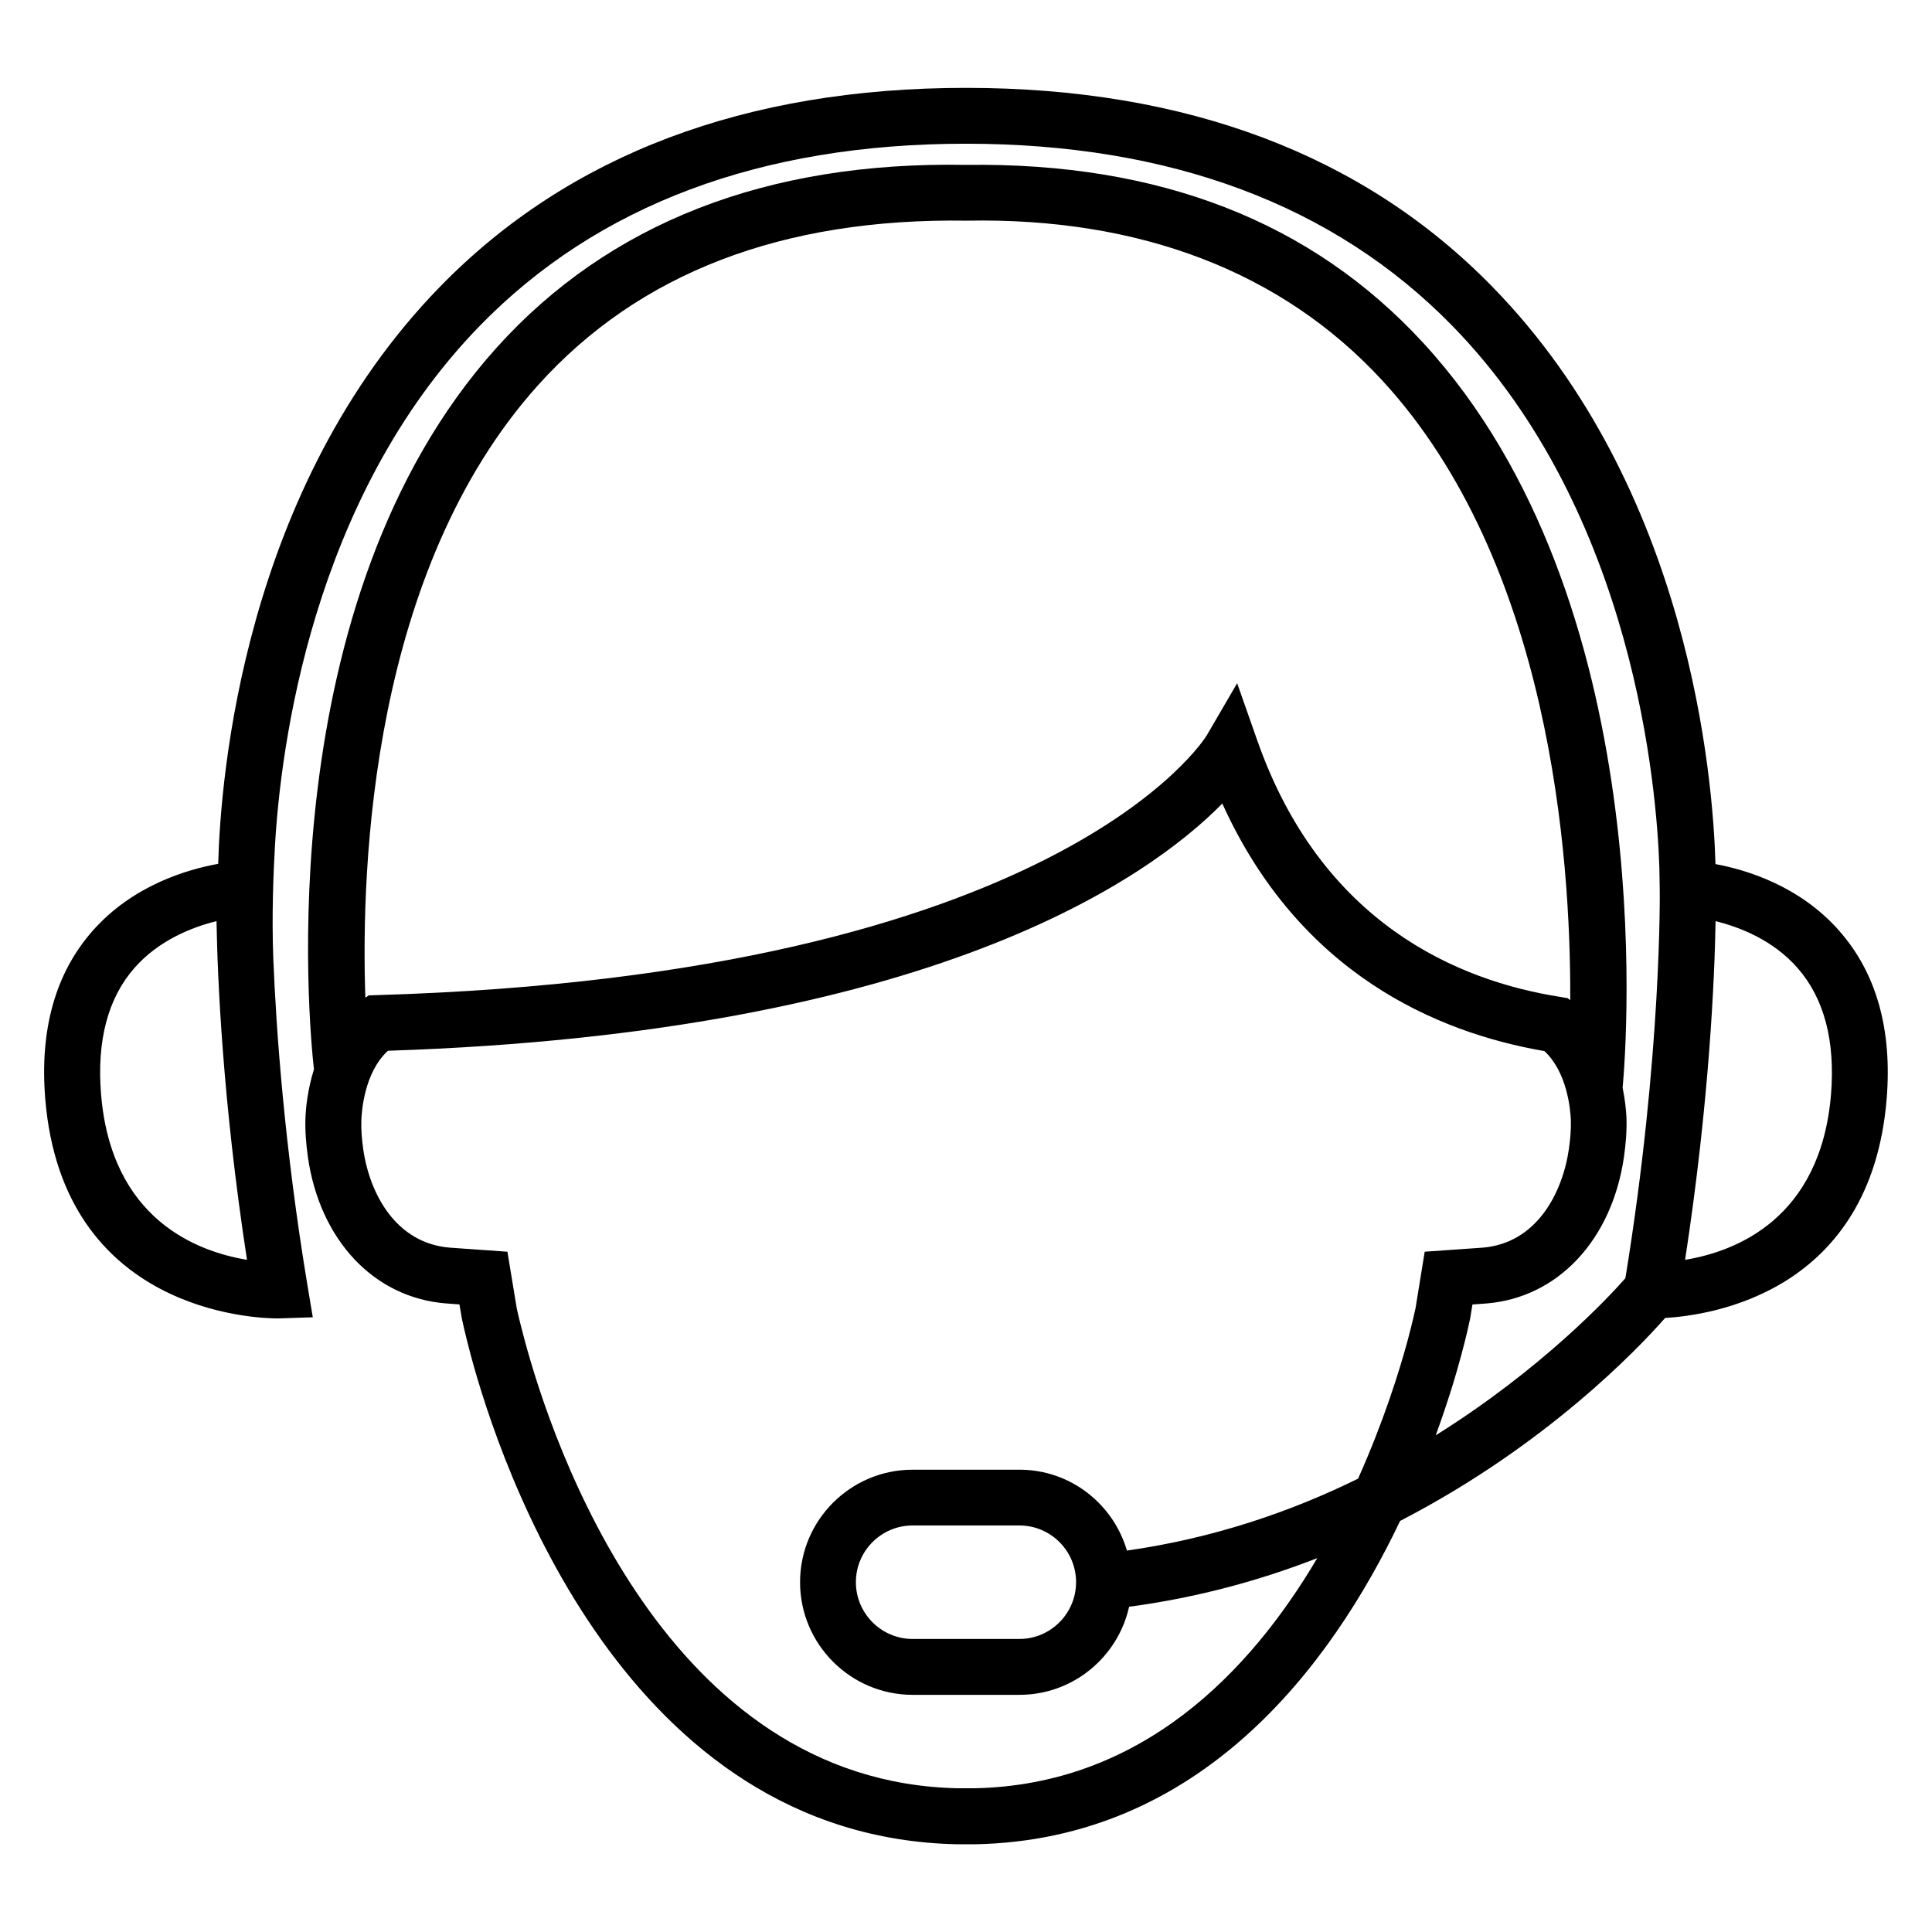
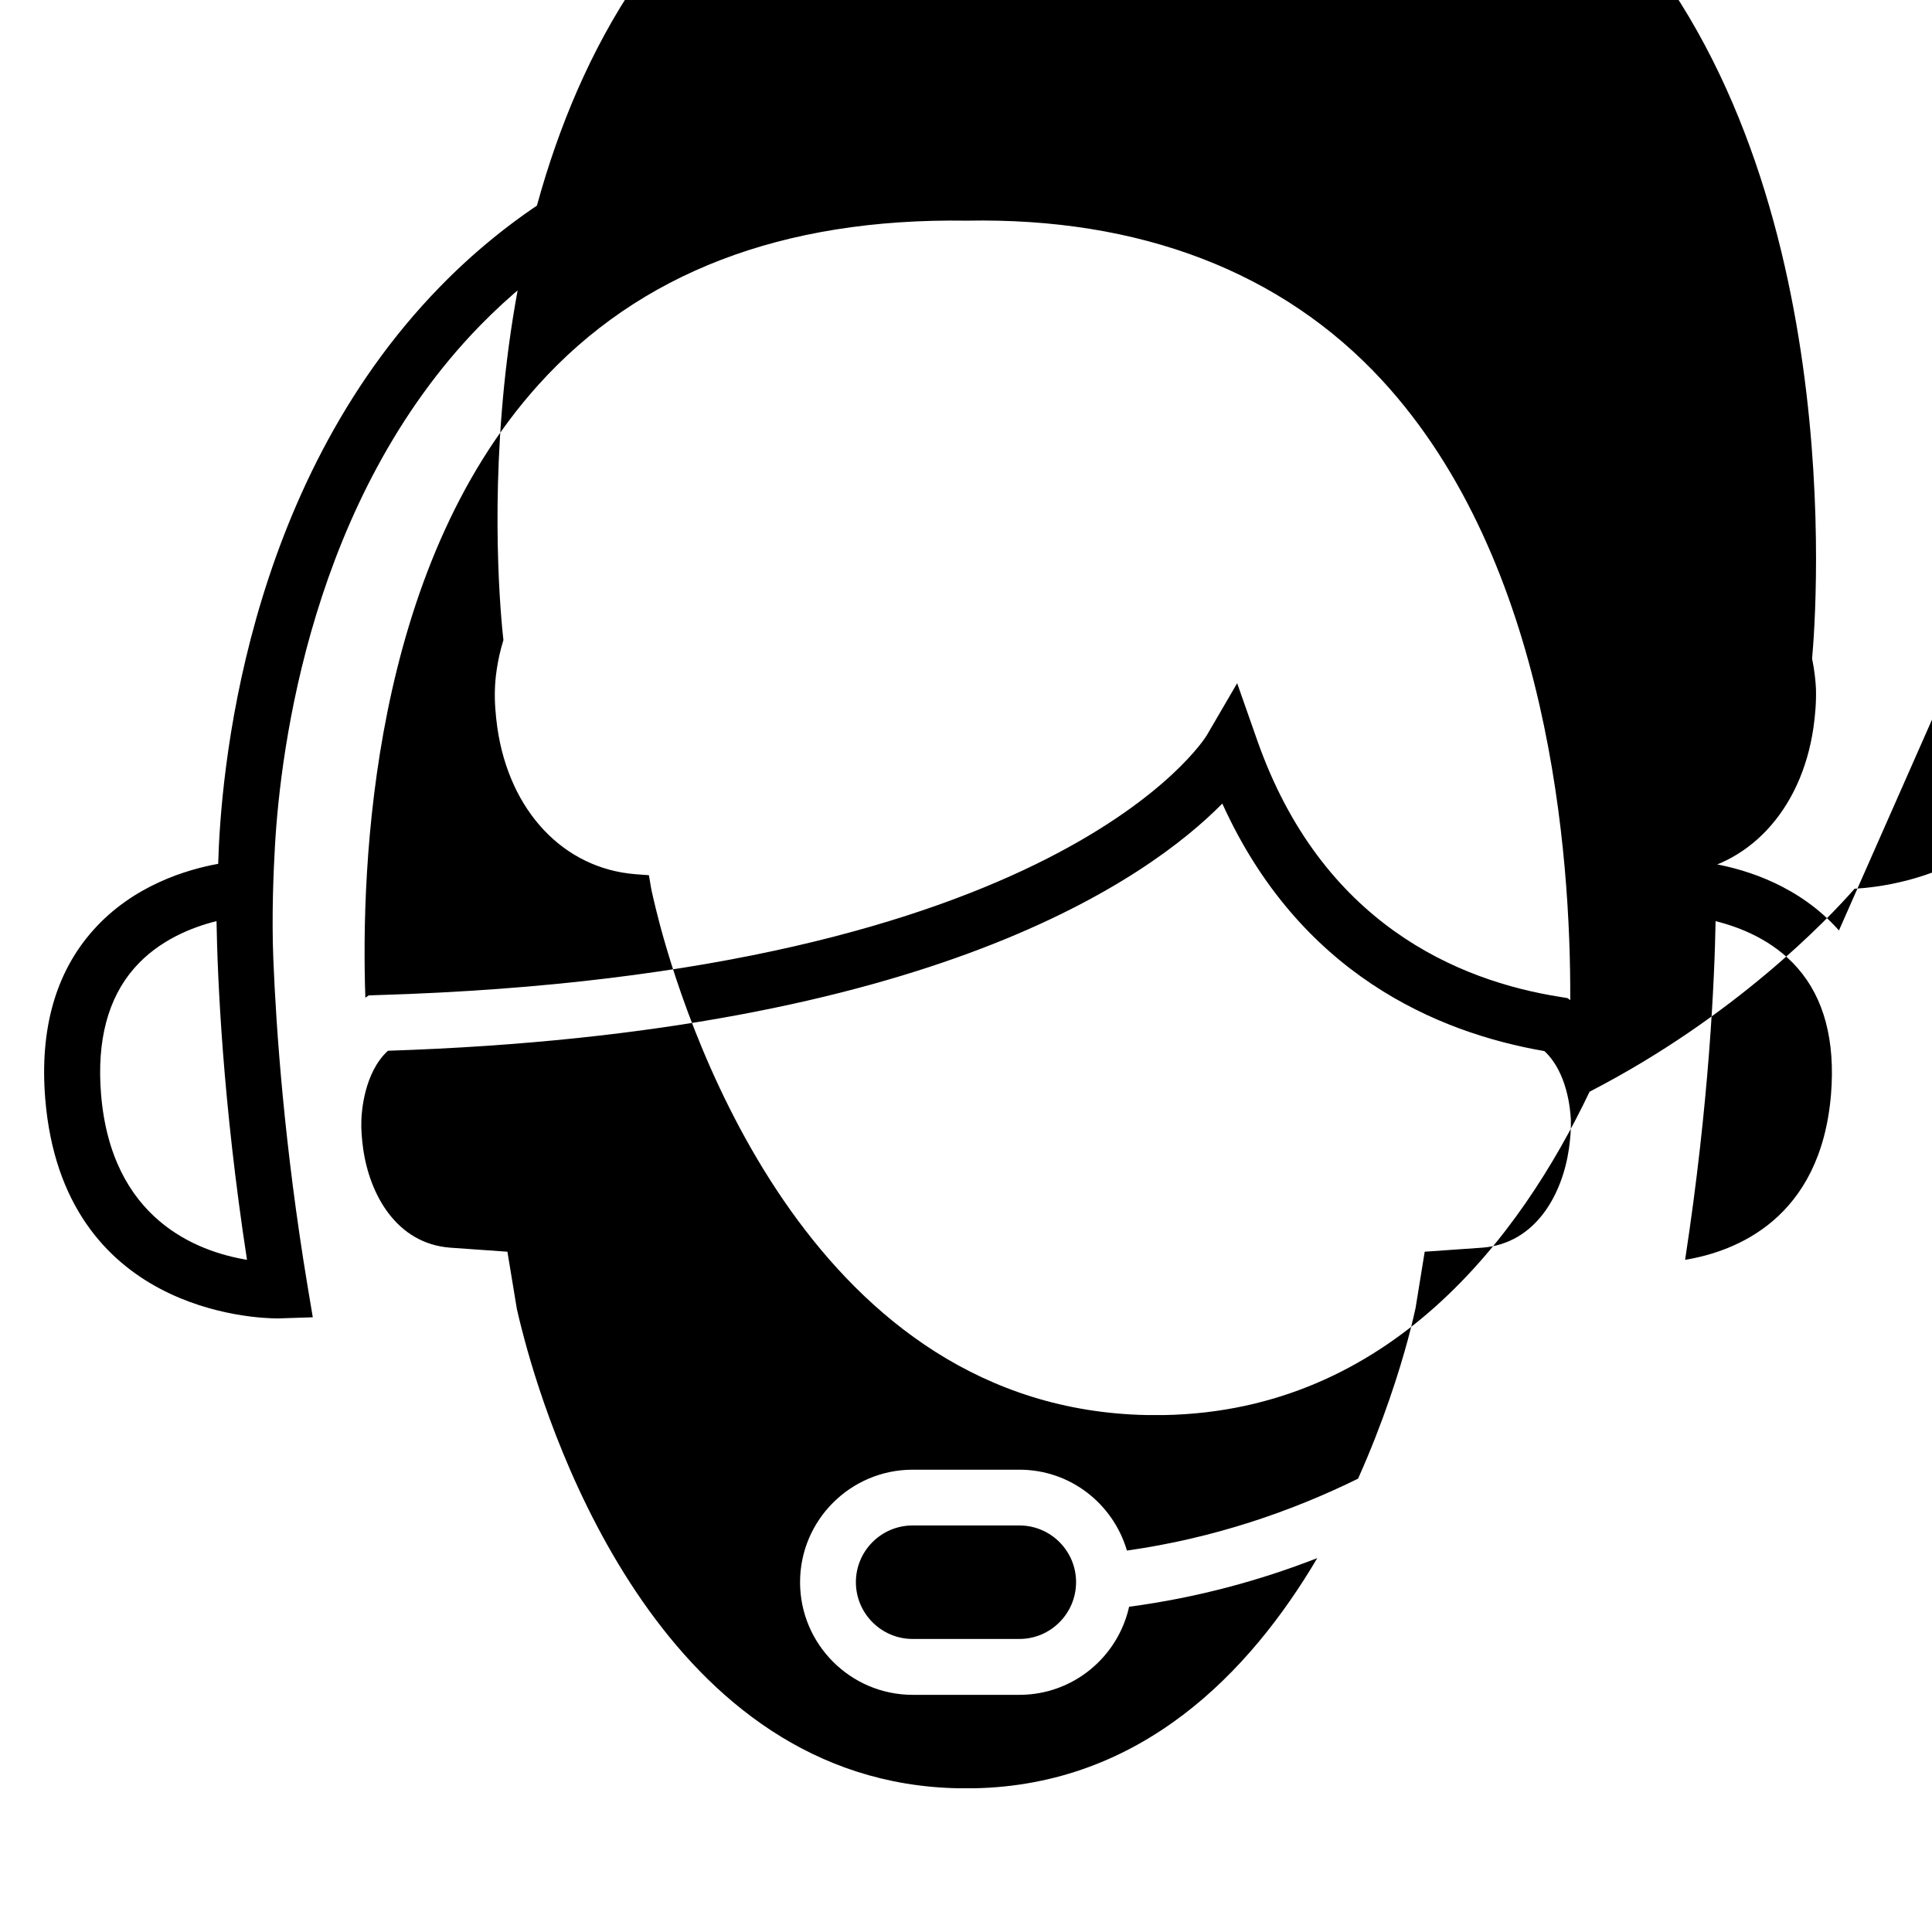
<svg xmlns="http://www.w3.org/2000/svg" fill="#000000" width="800px" height="800px" version="1.1" viewBox="144 144 512 512">
-   <path d="m631.34 390.58c-10.457-11.801-24.41-16.047-32.719-17.586-0.656-22.777-6.809-99.512-59.145-153.02-34.152-34.977-81.113-52.688-139.5-52.688-58.379 0-105.28 17.711-139.36 52.688-52.137 53.465-58.168 130.04-58.793 152.95-8.246 1.496-22.551 5.664-33.207 17.68-9.879 11.145-14.137 26.152-12.625 44.609 4.641 56.535 55.848 58.184 61.664 58.184l9.238-0.305-1.391-8.32c-6.152-37.008-8.32-68.043-9.07-86.625-0.457-11.664 0.047-23.082 0.426-29.816 1.465-25.879 9.68-92.227 54.336-138.03 31.191-32 74.52-48.215 128.76-48.215 54.215 0 97.57 16.23 128.82 48.152 48.594 49.648 54.336 123.63 54.977 143.72l0.09 5.602c0.031 0.441 0.582 43.922-9.098 103.18-4.473 5.098-22.168 24.062-50.258 41.633 3.144-8.609 5.406-16.105 6.809-21.402 1.391-5.16 2.09-8.473 2.336-9.664l0.582-3.602 3.695-0.273c18.914-1.527 33.234-16.762 36.457-38.793 0.488-3.434 0.777-6.856 0.672-10.383-0.09-1.938-0.367-4.777-1.023-7.984 1.129-12.289 9.922-129.17-52.809-197.37-29.602-32.199-69.969-47.891-121.14-47.207-52.871-0.977-94.762 15.449-124.47 48.457-60.652 67.43-49.645 180.13-48.395 191.23-1.727 5.543-2.184 10.551-2.246 12.887-0.137 3.434 0.168 6.887 0.641 10.352 3.176 22.031 17.496 37.266 36.551 38.793l3.617 0.273 0.566 3.344c0.031 0.273 0.84 4.09 2.383 9.922 8.047 30.031 41.129 128.11 129.1 129.8h4.566c59.832-1.16 94.242-47.055 112.67-85.695 38.551-19.895 63.066-45.617 70.227-53.785 12.352-0.719 54.535-6.887 58.715-58.09 1.496-18.441-2.766-33.449-12.656-44.594zm-460.56 43.391c-1.16-14.199 1.816-25.465 8.871-33.48 6.519-7.418 15.434-10.824 21.727-12.383 0.258 14.961 1.617 47.77 8.078 89.754-13.258-2.184-35.961-10.746-38.676-43.891zm115.86-187.95c26.719-29.664 64.688-44.273 113.55-43.543 45.695-0.871 83.48 13.418 110.14 42.367 44.383 48.215 49.969 125.89 49.801 164.21l-0.703-0.535-1.801-0.305c-27.312-4.258-63.449-19.559-80.457-68.043l-5.312-15.113-8.062 13.832c-0.367 0.625-39.082 63.449-219.89 68.824l-2.195 0.074-0.887 0.625c-1.219-35.129 1.648-113.31 45.816-162.39zm115.51 371.89h-4.199c-77.48-1.496-107.55-91.328-114.93-118.82-1.223-4.566-1.938-7.664-2.047-8.199l-2.504-15.176-15.207-1.07c-14.336-1.129-21.312-14.258-23.008-26.121-0.352-2.566-0.594-5.129-0.488-7.727 0.078-2.184 0.75-12.578 7.039-18.336 144.09-4.719 201.6-45.68 221.12-65.512 20.383 44.992 56.703 60.656 85.359 65.602 6 5.574 6.871 15.297 7.008 18.215 0.078 2.566-0.152 5.16-0.52 7.727-1.727 11.895-8.688 25.023-22.914 26.152l-15.297 1.07-2.426 14.945c-0.152 0.656-0.793 3.695-2.062 8.441-2.184 8.105-6.414 21.68-13.176 36.762-17.68 8.703-38.273 15.801-61.25 19.055-3.633-12.352-14.945-21.434-28.488-21.434h-28.289c-16.457 0-29.848 13.359-29.848 29.816 0 16.457 13.391 29.848 29.848 29.848h28.289c14.23 0 26.09-10.016 29.066-23.344 18.137-2.414 34.793-7.008 49.863-12.887-17.957 30.418-46.703 60.141-90.945 60.996zm27.02-54.625c0 8.289-6.734 15.055-15.023 15.055h-28.289c-8.289 0-15.039-6.762-15.039-15.055 0-8.289 6.746-15.023 15.039-15.023h28.289c8.293 0.004 15.023 6.734 15.023 15.023zm200.07-129.31c-2.734 33.16-25.418 41.711-38.672 43.891 6.441-41.984 7.816-74.777 8.078-89.754 6.289 1.559 15.176 4.945 21.695 12.383 7.051 8.016 10.043 19.281 8.898 33.48z" />
+   <path d="m631.34 390.58c-10.457-11.801-24.41-16.047-32.719-17.586-0.656-22.777-6.809-99.512-59.145-153.02-34.152-34.977-81.113-52.688-139.5-52.688-58.379 0-105.28 17.711-139.36 52.688-52.137 53.465-58.168 130.04-58.793 152.95-8.246 1.496-22.551 5.664-33.207 17.68-9.879 11.145-14.137 26.152-12.625 44.609 4.641 56.535 55.848 58.184 61.664 58.184l9.238-0.305-1.391-8.32c-6.152-37.008-8.32-68.043-9.07-86.625-0.457-11.664 0.047-23.082 0.426-29.816 1.465-25.879 9.68-92.227 54.336-138.03 31.191-32 74.52-48.215 128.76-48.215 54.215 0 97.57 16.23 128.82 48.152 48.594 49.648 54.336 123.63 54.977 143.72l0.09 5.602l0.582-3.602 3.695-0.273c18.914-1.527 33.234-16.762 36.457-38.793 0.488-3.434 0.777-6.856 0.672-10.383-0.09-1.938-0.367-4.777-1.023-7.984 1.129-12.289 9.922-129.17-52.809-197.37-29.602-32.199-69.969-47.891-121.14-47.207-52.871-0.977-94.762 15.449-124.47 48.457-60.652 67.43-49.645 180.13-48.395 191.23-1.727 5.543-2.184 10.551-2.246 12.887-0.137 3.434 0.168 6.887 0.641 10.352 3.176 22.031 17.496 37.266 36.551 38.793l3.617 0.273 0.566 3.344c0.031 0.273 0.84 4.09 2.383 9.922 8.047 30.031 41.129 128.11 129.1 129.8h4.566c59.832-1.16 94.242-47.055 112.67-85.695 38.551-19.895 63.066-45.617 70.227-53.785 12.352-0.719 54.535-6.887 58.715-58.09 1.496-18.441-2.766-33.449-12.656-44.594zm-460.56 43.391c-1.16-14.199 1.816-25.465 8.871-33.48 6.519-7.418 15.434-10.824 21.727-12.383 0.258 14.961 1.617 47.77 8.078 89.754-13.258-2.184-35.961-10.746-38.676-43.891zm115.86-187.95c26.719-29.664 64.688-44.273 113.55-43.543 45.695-0.871 83.48 13.418 110.14 42.367 44.383 48.215 49.969 125.89 49.801 164.21l-0.703-0.535-1.801-0.305c-27.312-4.258-63.449-19.559-80.457-68.043l-5.312-15.113-8.062 13.832c-0.367 0.625-39.082 63.449-219.89 68.824l-2.195 0.074-0.887 0.625c-1.219-35.129 1.648-113.31 45.816-162.39zm115.51 371.89h-4.199c-77.48-1.496-107.55-91.328-114.93-118.82-1.223-4.566-1.938-7.664-2.047-8.199l-2.504-15.176-15.207-1.07c-14.336-1.129-21.312-14.258-23.008-26.121-0.352-2.566-0.594-5.129-0.488-7.727 0.078-2.184 0.75-12.578 7.039-18.336 144.09-4.719 201.6-45.68 221.12-65.512 20.383 44.992 56.703 60.656 85.359 65.602 6 5.574 6.871 15.297 7.008 18.215 0.078 2.566-0.152 5.16-0.52 7.727-1.727 11.895-8.688 25.023-22.914 26.152l-15.297 1.07-2.426 14.945c-0.152 0.656-0.793 3.695-2.062 8.441-2.184 8.105-6.414 21.68-13.176 36.762-17.68 8.703-38.273 15.801-61.25 19.055-3.633-12.352-14.945-21.434-28.488-21.434h-28.289c-16.457 0-29.848 13.359-29.848 29.816 0 16.457 13.391 29.848 29.848 29.848h28.289c14.23 0 26.09-10.016 29.066-23.344 18.137-2.414 34.793-7.008 49.863-12.887-17.957 30.418-46.703 60.141-90.945 60.996zm27.02-54.625c0 8.289-6.734 15.055-15.023 15.055h-28.289c-8.289 0-15.039-6.762-15.039-15.055 0-8.289 6.746-15.023 15.039-15.023h28.289c8.293 0.004 15.023 6.734 15.023 15.023zm200.07-129.31c-2.734 33.16-25.418 41.711-38.672 43.891 6.441-41.984 7.816-74.777 8.078-89.754 6.289 1.559 15.176 4.945 21.695 12.383 7.051 8.016 10.043 19.281 8.898 33.48z" />
</svg>